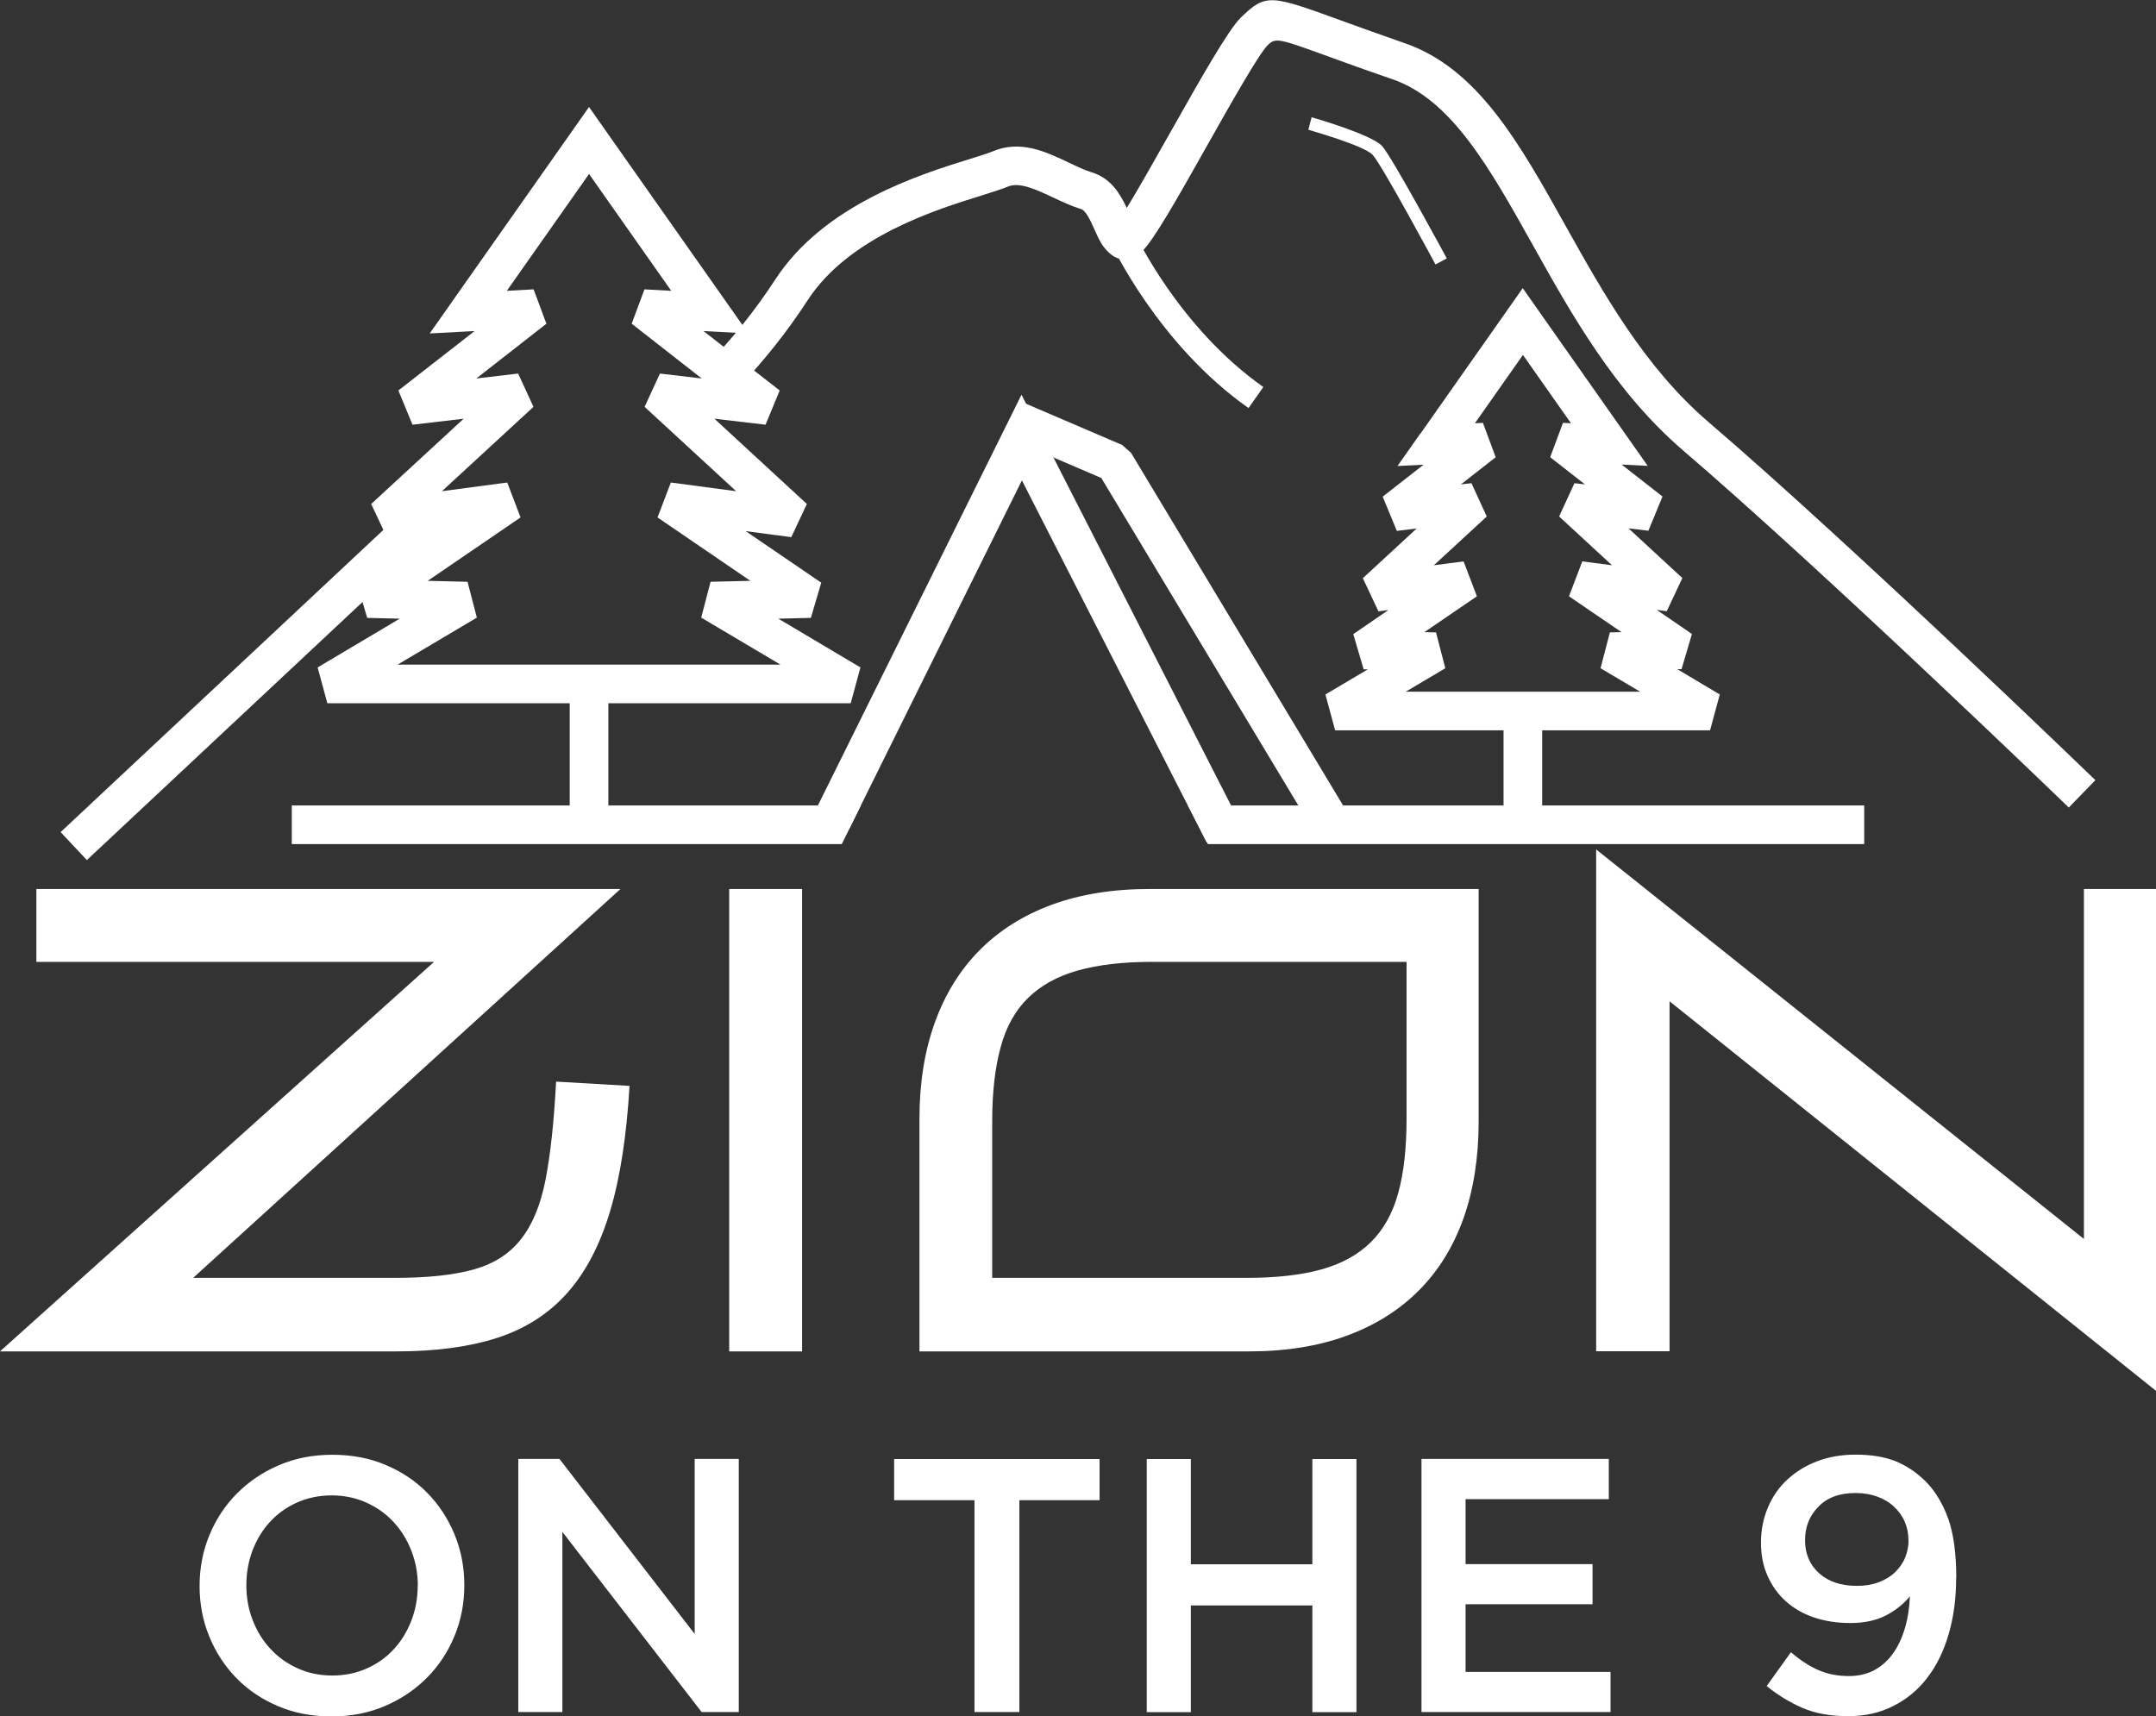
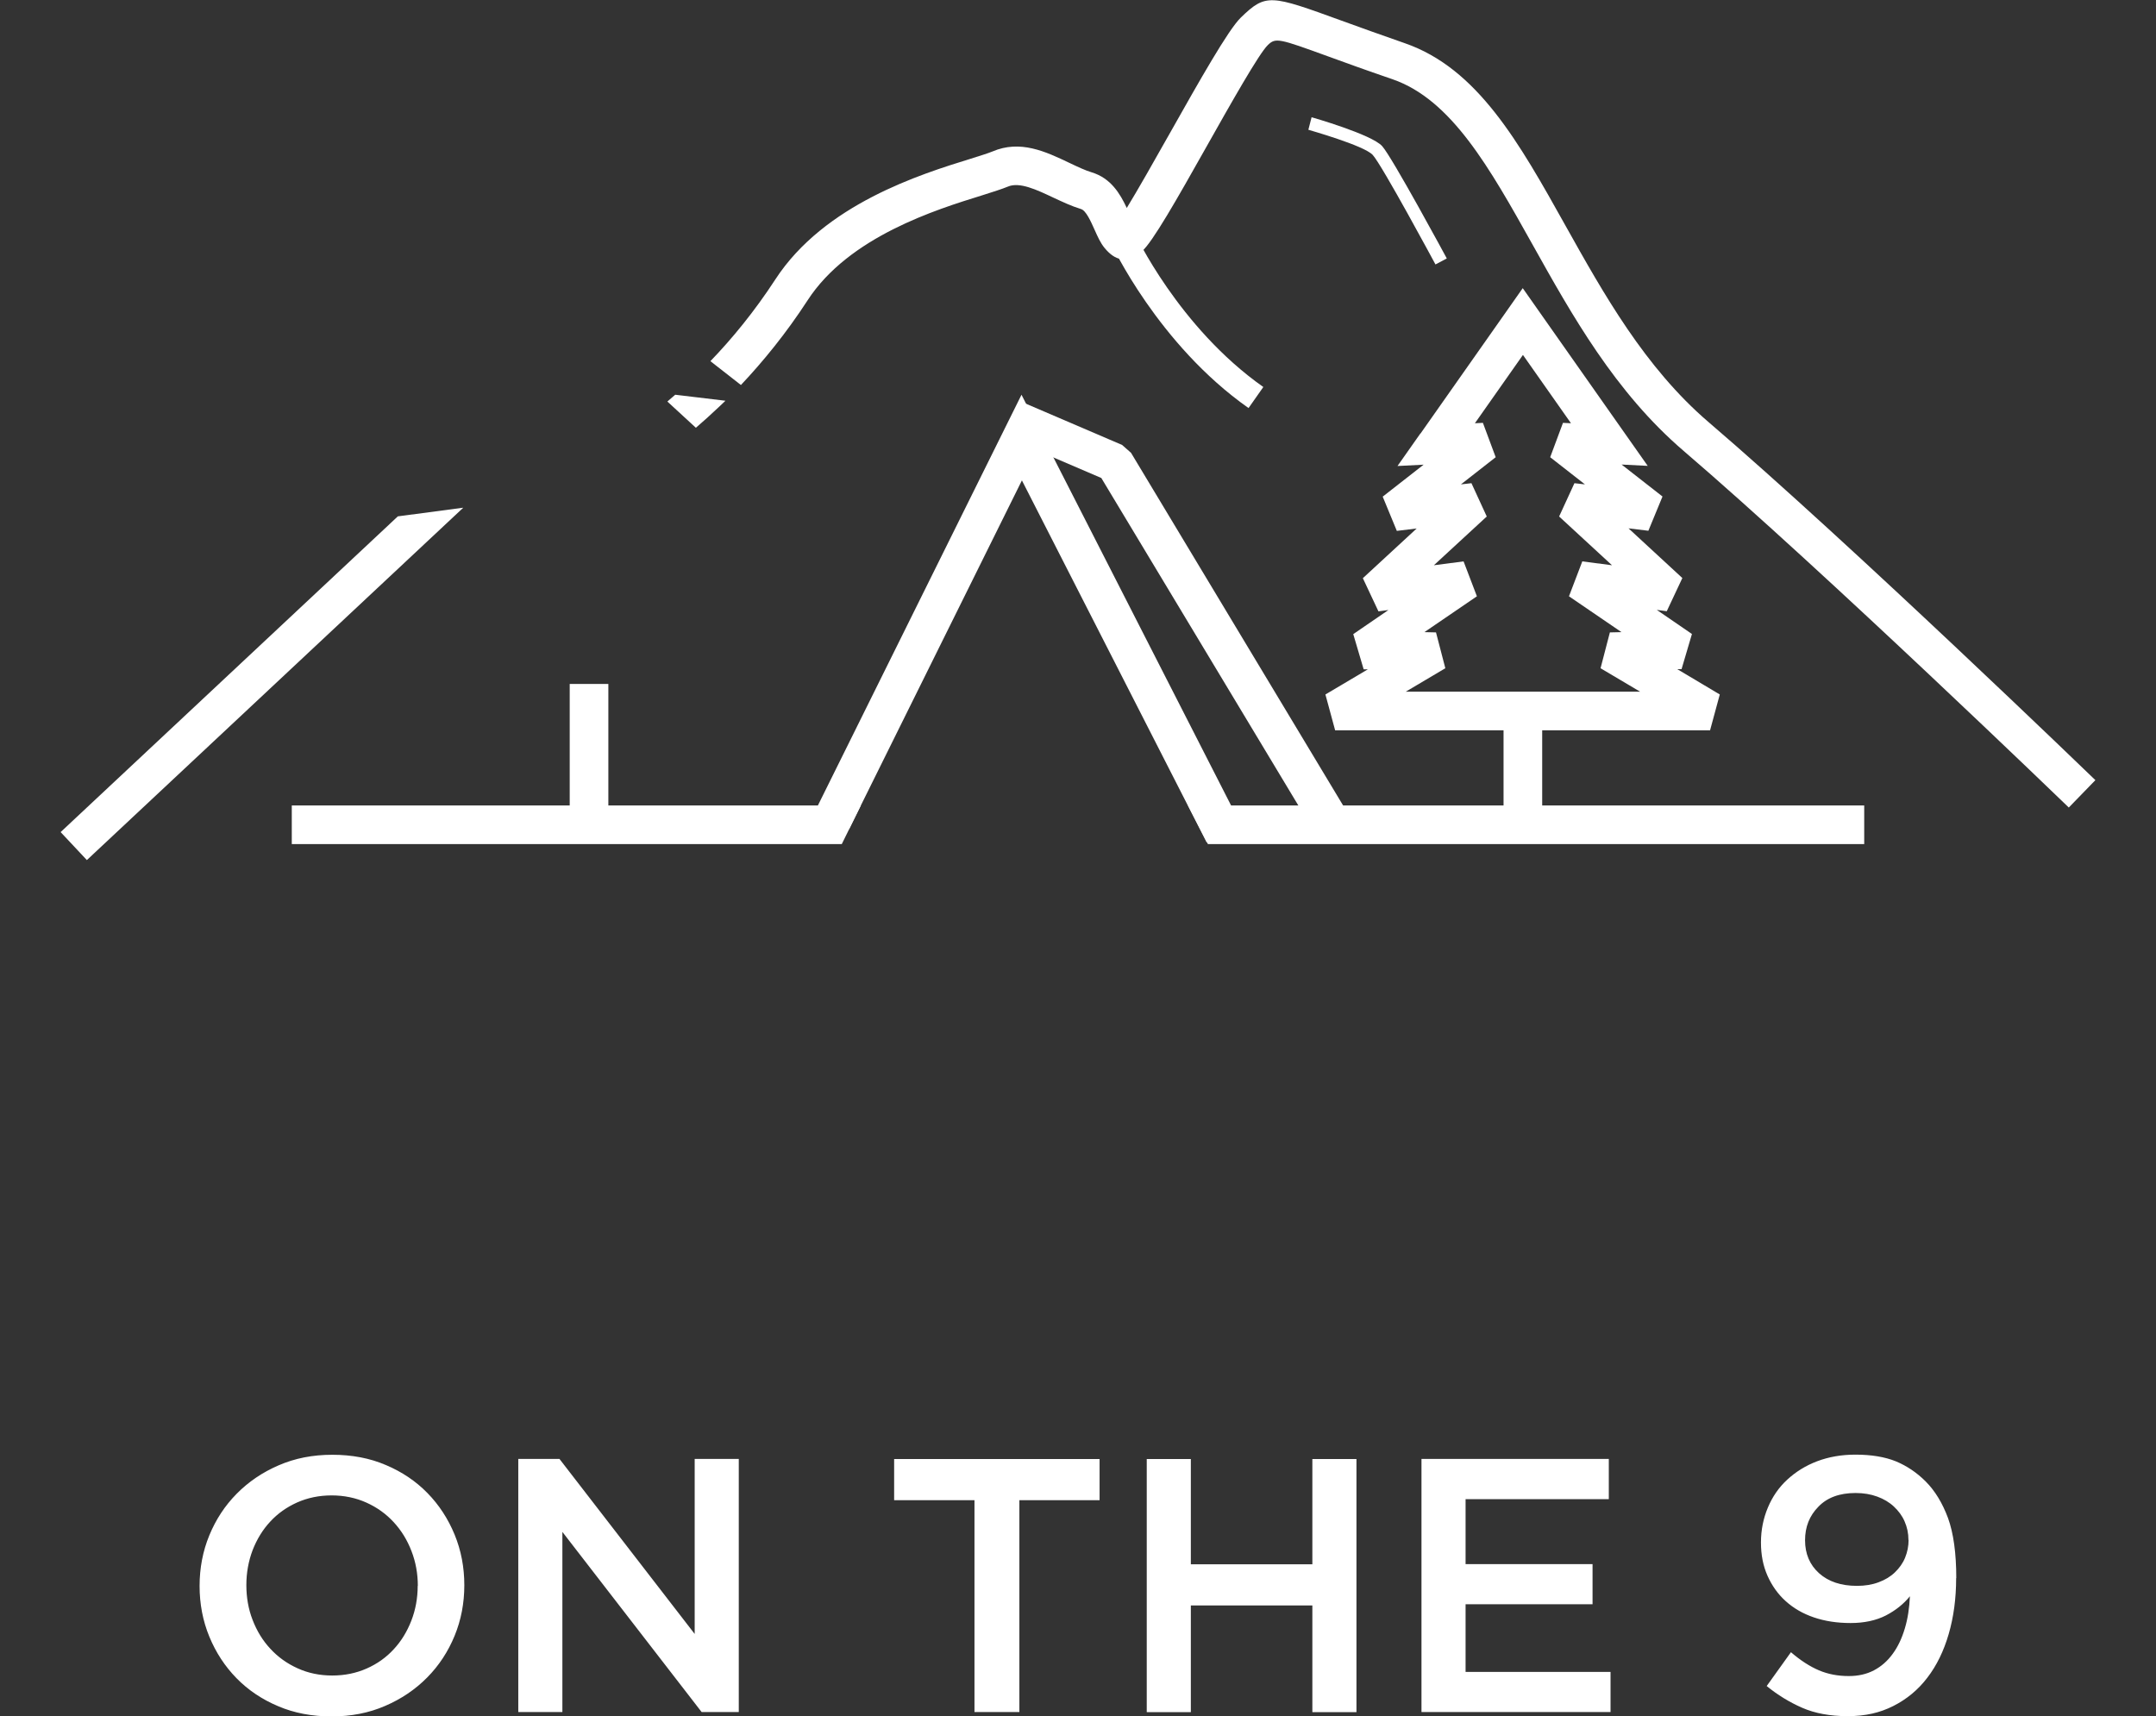
<svg xmlns="http://www.w3.org/2000/svg" id="Layer_1" data-name="Layer 1" viewBox="0 0 161.82 128.84">
  <rect x="0" y="0" width="161.82" height="128.84" fill="#333333" stroke="none" />
  <defs>
    <style>      .cls-1 {        fill-rule: evenodd;      }      .cls-1, .cls-2 {        fill: #fff;        stroke-width: 0px;      }    </style>
  </defs>
-   <path class="cls-1" d="M46.57,66.73l-32.07,29.19h15.15c2.44,0,4.41-.21,5.91-.63,1.5-.42,2.68-1.17,3.54-2.27.87-1.1,1.48-2.59,1.85-4.49.37-1.9.63-4.35.79-7.34l5.51.32c-.22,3.74-.7,6.87-1.46,9.41-.76,2.53-1.83,4.58-3.22,6.14-1.39,1.56-3.14,2.68-5.24,3.36-2.1.68-4.62,1.02-7.55,1.02H0l32.58-29.24H2.73v-5.47h43.84ZM60.2,101.44h-5.47v-34.71h5.47v34.71h0ZM110.98,66.73v17.47c0,2.69-.38,5.1-1.13,7.23-.76,2.13-1.87,3.94-3.34,5.42-1.47,1.48-3.27,2.62-5.42,3.41-2.15.79-4.6,1.18-7.34,1.18h-24.74v-17.47c0-2.69.39-5.1,1.16-7.23.77-2.13,1.89-3.94,3.36-5.42s3.27-2.62,5.42-3.41c2.15-.79,4.6-1.18,7.34-1.18h24.7ZM105.56,72.2h-19.09c-2.19,0-4.05.22-5.58.65-1.53.43-2.77,1.12-3.73,2.06-.96.94-1.65,2.18-2.06,3.71-.42,1.53-.63,3.39-.63,5.58v11.72h19.09c2.22,0,4.09-.21,5.61-.63s2.75-1.1,3.71-2.04c.96-.94,1.64-2.17,2.06-3.68.42-1.51.63-3.38.63-5.61v-11.77h0ZM161.82,104.4l-36.51-29.24v26.27h-5.51v-37.67l36.61,29.24v-26.27h5.42v37.67Z" />
  <path class="cls-1" d="M34.85,118.99c0-1.34-.24-2.61-.73-3.8-.49-1.19-1.17-2.23-2.04-3.12-.87-.89-1.91-1.59-3.12-2.1-1.21-.52-2.55-.77-4.02-.77s-2.8.26-4.02.79c-1.21.52-2.26,1.23-3.15,2.13-.89.9-1.57,1.94-2.06,3.13-.49,1.19-.73,2.46-.73,3.8s.24,2.61.73,3.8c.49,1.19,1.17,2.23,2.04,3.12.87.89,1.91,1.59,3.12,2.1,1.21.52,2.55.77,4.02.77s2.8-.26,4.02-.79c1.21-.52,2.26-1.23,3.15-2.13.89-.9,1.57-1.94,2.06-3.13.49-1.19.73-2.46.73-3.8h0ZM31.35,119.04c0,.92-.16,1.8-.48,2.62-.32.82-.76,1.54-1.32,2.14-.56.61-1.23,1.09-2.02,1.44-.79.35-1.65.53-2.59.53s-1.81-.18-2.6-.54c-.8-.36-1.48-.85-2.05-1.47-.57-.61-1.01-1.33-1.33-2.16-.32-.82-.47-1.7-.47-2.62s.16-1.8.47-2.62c.32-.82.76-1.54,1.32-2.14.56-.61,1.24-1.09,2.02-1.44.79-.35,1.65-.53,2.59-.53s1.81.18,2.61.54c.8.36,1.48.85,2.05,1.47.57.62,1.01,1.33,1.33,2.16.32.82.48,1.7.48,2.62h0ZM52.14,122.65l-10.15-13.14h-3.09v19h3.31v-13.52l10.45,13.52h2.79v-19h-3.31v13.14h0ZM76.51,112.61h6.02v-3.09h-15.42v3.09h6.03v15.9h3.37v-15.9h0ZM98.5,120.51v8.01h3.31v-19h-3.31v7.9h-9.12v-7.9h-3.31v19h3.31v-8.01h9.12ZM120.75,109.51h-14.06v19h14.19v-3.01h-10.88v-5.08h9.53v-3.01h-9.53v-4.88h10.75v-3.01h0ZM146.83,118.47c0-1.88-.21-3.39-.62-4.52-.42-1.13-.98-2.05-1.68-2.75-.67-.67-1.42-1.17-2.24-1.51-.82-.33-1.83-.5-3.03-.5-1.05,0-2.01.17-2.88.5-.87.33-1.61.8-2.24,1.38s-1.11,1.28-1.45,2.09c-.34.81-.52,1.68-.52,2.62s.16,1.75.49,2.5c.33.74.78,1.38,1.37,1.91.59.53,1.29.94,2.12,1.22.82.28,1.74.42,2.75.42s1.91-.19,2.65-.57c.73-.38,1.33-.86,1.8-1.44-.04.87-.16,1.68-.38,2.41-.22.74-.52,1.38-.91,1.91-.39.54-.86.95-1.41,1.24-.55.29-1.18.43-1.89.43-.81,0-1.56-.14-2.24-.43-.68-.29-1.38-.74-2.1-1.36l-1.82,2.54c.81.66,1.7,1.21,2.66,1.63.96.42,2.1.63,3.42.63s2.41-.25,3.42-.76c1.01-.51,1.87-1.22,2.56-2.13.7-.91,1.23-2,1.6-3.27.37-1.27.56-2.67.56-4.21h0ZM143.25,115.59c0,.47-.09.91-.26,1.33s-.43.78-.76,1.1c-.33.32-.74.57-1.23.75-.48.18-1.02.27-1.62.27-1.2,0-2.15-.32-2.85-.95-.7-.63-1.05-1.46-1.05-2.47s.33-1.84,1-2.52c.66-.69,1.59-1.03,2.79-1.03.6,0,1.14.09,1.63.27.49.18.91.43,1.25.75.34.32.62.69.8,1.11.19.43.29.89.29,1.4Z" />
  <path class="cls-1" d="M155.28,60.62c-.05-.05-18.24-17.62-28.91-26.77-5.16-4.42-8.4-10.22-11.36-15.52-3.21-5.74-6.07-10.85-10.49-12.38-2.13-.73-3.61-1.27-4.79-1.7-3.74-1.36-3.98-1.44-4.57-.87-.67.65-2.74,4.32-4.73,7.85-2.01,3.57-3.95,7-4.73,7.64-1.15.95-2.01.69-2.79-.25h0c-.32-.39-.52-.85-.75-1.36-.29-.65-.65-1.46-1.03-1.57-.72-.22-1.39-.54-2.08-.86-1.23-.58-2.53-1.2-3.41-.82-.43.18-1.1.39-1.95.66-3.39,1.05-9.98,3.09-13.08,7.88-1.62,2.49-3.34,4.59-5,6.35l-2.29-1.79c1.62-1.68,3.3-3.72,4.87-6.13,3.68-5.66,10.93-7.91,14.65-9.06.73-.23,1.31-.41,1.65-.55,2.08-.89,3.98,0,5.78.86.61.29,1.2.57,1.68.71,1.43.44,2.12,1.6,2.62,2.67.78-1.27,2.04-3.49,3.33-5.78,2.1-3.72,4.28-7.59,5.23-8.51,1.89-1.83,2.22-1.71,7.56.23,1.3.47,2.92,1.06,4.74,1.69,5.47,1.89,8.58,7.45,12.07,13.7,2.84,5.08,5.95,10.64,10.72,14.73,10.73,9.19,29,26.84,29.05,26.89l-2.01,2.07h0ZM54.44,30.08l-3.76-.45c-.2.18-.4.35-.59.51l2.14,1.97c.57-.49,1.17-1.03,1.79-1.62.14-.14.28-.27.43-.41h0ZM34.77,38.11l-28.25,26.45-1.97-2.1,25.31-23.7,4.91-.65Z" />
-   <path class="cls-1" d="M44.21,13.06l-6.17,8.77,2.01-.11.96,2.58-5.26,4.11,3.14-.37,1.15,2.5-6.87,6.33,4.9-.65,1,2.62-6.97,4.76,2.99.07.7,2.69-5.95,3.53h28.74l-5.95-3.53.7-2.69,2.99-.07-6.97-4.76,1-2.62,4.9.65-6.87-6.33,1.15-2.5,3.14.37-5.26-4.11.96-2.58,2.01.11-6.17-8.77h0ZM33.96,22.6l9.07-12.89,1.18-1.68,1.18,1.68,9.07,12.89,1.71,2.43-2.97-.16-.4-.02,5.72,4.46-1.06,2.57-3.84-.45,6.94,6.4-1.17,2.49-3.42-.45,5.67,3.87-.78,2.64-2.44.06,6.16,3.66-.73,2.69H24.57l-.73-2.69,6.16-3.66-2.44-.06-.78-2.64,5.67-3.87-3.42.45-1.17-2.49,6.94-6.4-3.84.45-1.06-2.57,5.72-4.46-.4.02-2.97.16,1.71-2.43Z" />
  <rect class="cls-2" x="42.76" y="51.34" width="2.9" height="10.72" />
  <path class="cls-1" d="M114.3,26.65l-3.6,5.12.6-.03.96,2.58-2.61,2.04.79-.09,1.15,2.5-3.97,3.66,2.23-.29,1,2.62-3.94,2.69.87.02.7,2.69-2.97,1.76h17.59l-2.97-1.76.7-2.69.87-.02-3.94-2.69,1-2.62,2.23.29-3.97-3.66,1.15-2.5.79.09-2.61-2.04.96-2.58.6.03-3.6-5.12h0ZM106.62,32.54l6.49-9.23,1.18-1.68,1.18,1.68,6.49,9.23,1.71,2.43-1.96-.1,3.07,2.4-1.06,2.57-1.49-.18,4.04,3.73-1.17,2.49-.75-.1,2.64,1.81-.78,2.64h-.32s3.19,1.9,3.19,1.9l-.73,2.69h-28.14l-.73-2.69,3.19-1.89h-.32s-.78-2.64-.78-2.64l2.64-1.81-.75.1-1.17-2.49,4.04-3.73-1.49.18-1.06-2.57,3.07-2.4-1.96.1,1.71-2.43Z" />
  <rect class="cls-2" x="112.85" y="53.37" width="2.9" height="7.68" />
  <polygon class="cls-1" points="61.14 60.96 75.39 32.21 76.67 29.63 77.97 32.19 93.15 61.93 90.57 63.24 76.7 36.06 63.73 62.24 61.14 60.96" />
  <polygon class="cls-1" points="76.97 30.29 84.22 33.4 84.89 33.99 101 60.78 98.53 62.26 82.66 35.88 75.83 32.95 76.97 30.29" />
  <path class="cls-1" d="M21.9,60.46h42.71l-1.43,2.9H21.9v-2.9h0ZM89.17,60.46h50.75v2.9h-49.26l-1.49-2.9Z" />
  <path class="cls-1" d="M85.16,17.49s3.28,7.07,9.66,11.56l-1.11,1.58c-6.8-4.78-10.29-12.31-10.3-12.33l1.75-.81Z" />
  <path class="cls-1" d="M98.44,8.8s4.5,1.28,5.3,2.17c.75.83,4.84,8.41,4.85,8.43l-.85.45s-4.01-7.46-4.71-8.22c-.64-.71-4.82-1.88-4.83-1.89l.24-.93Z" />
</svg>